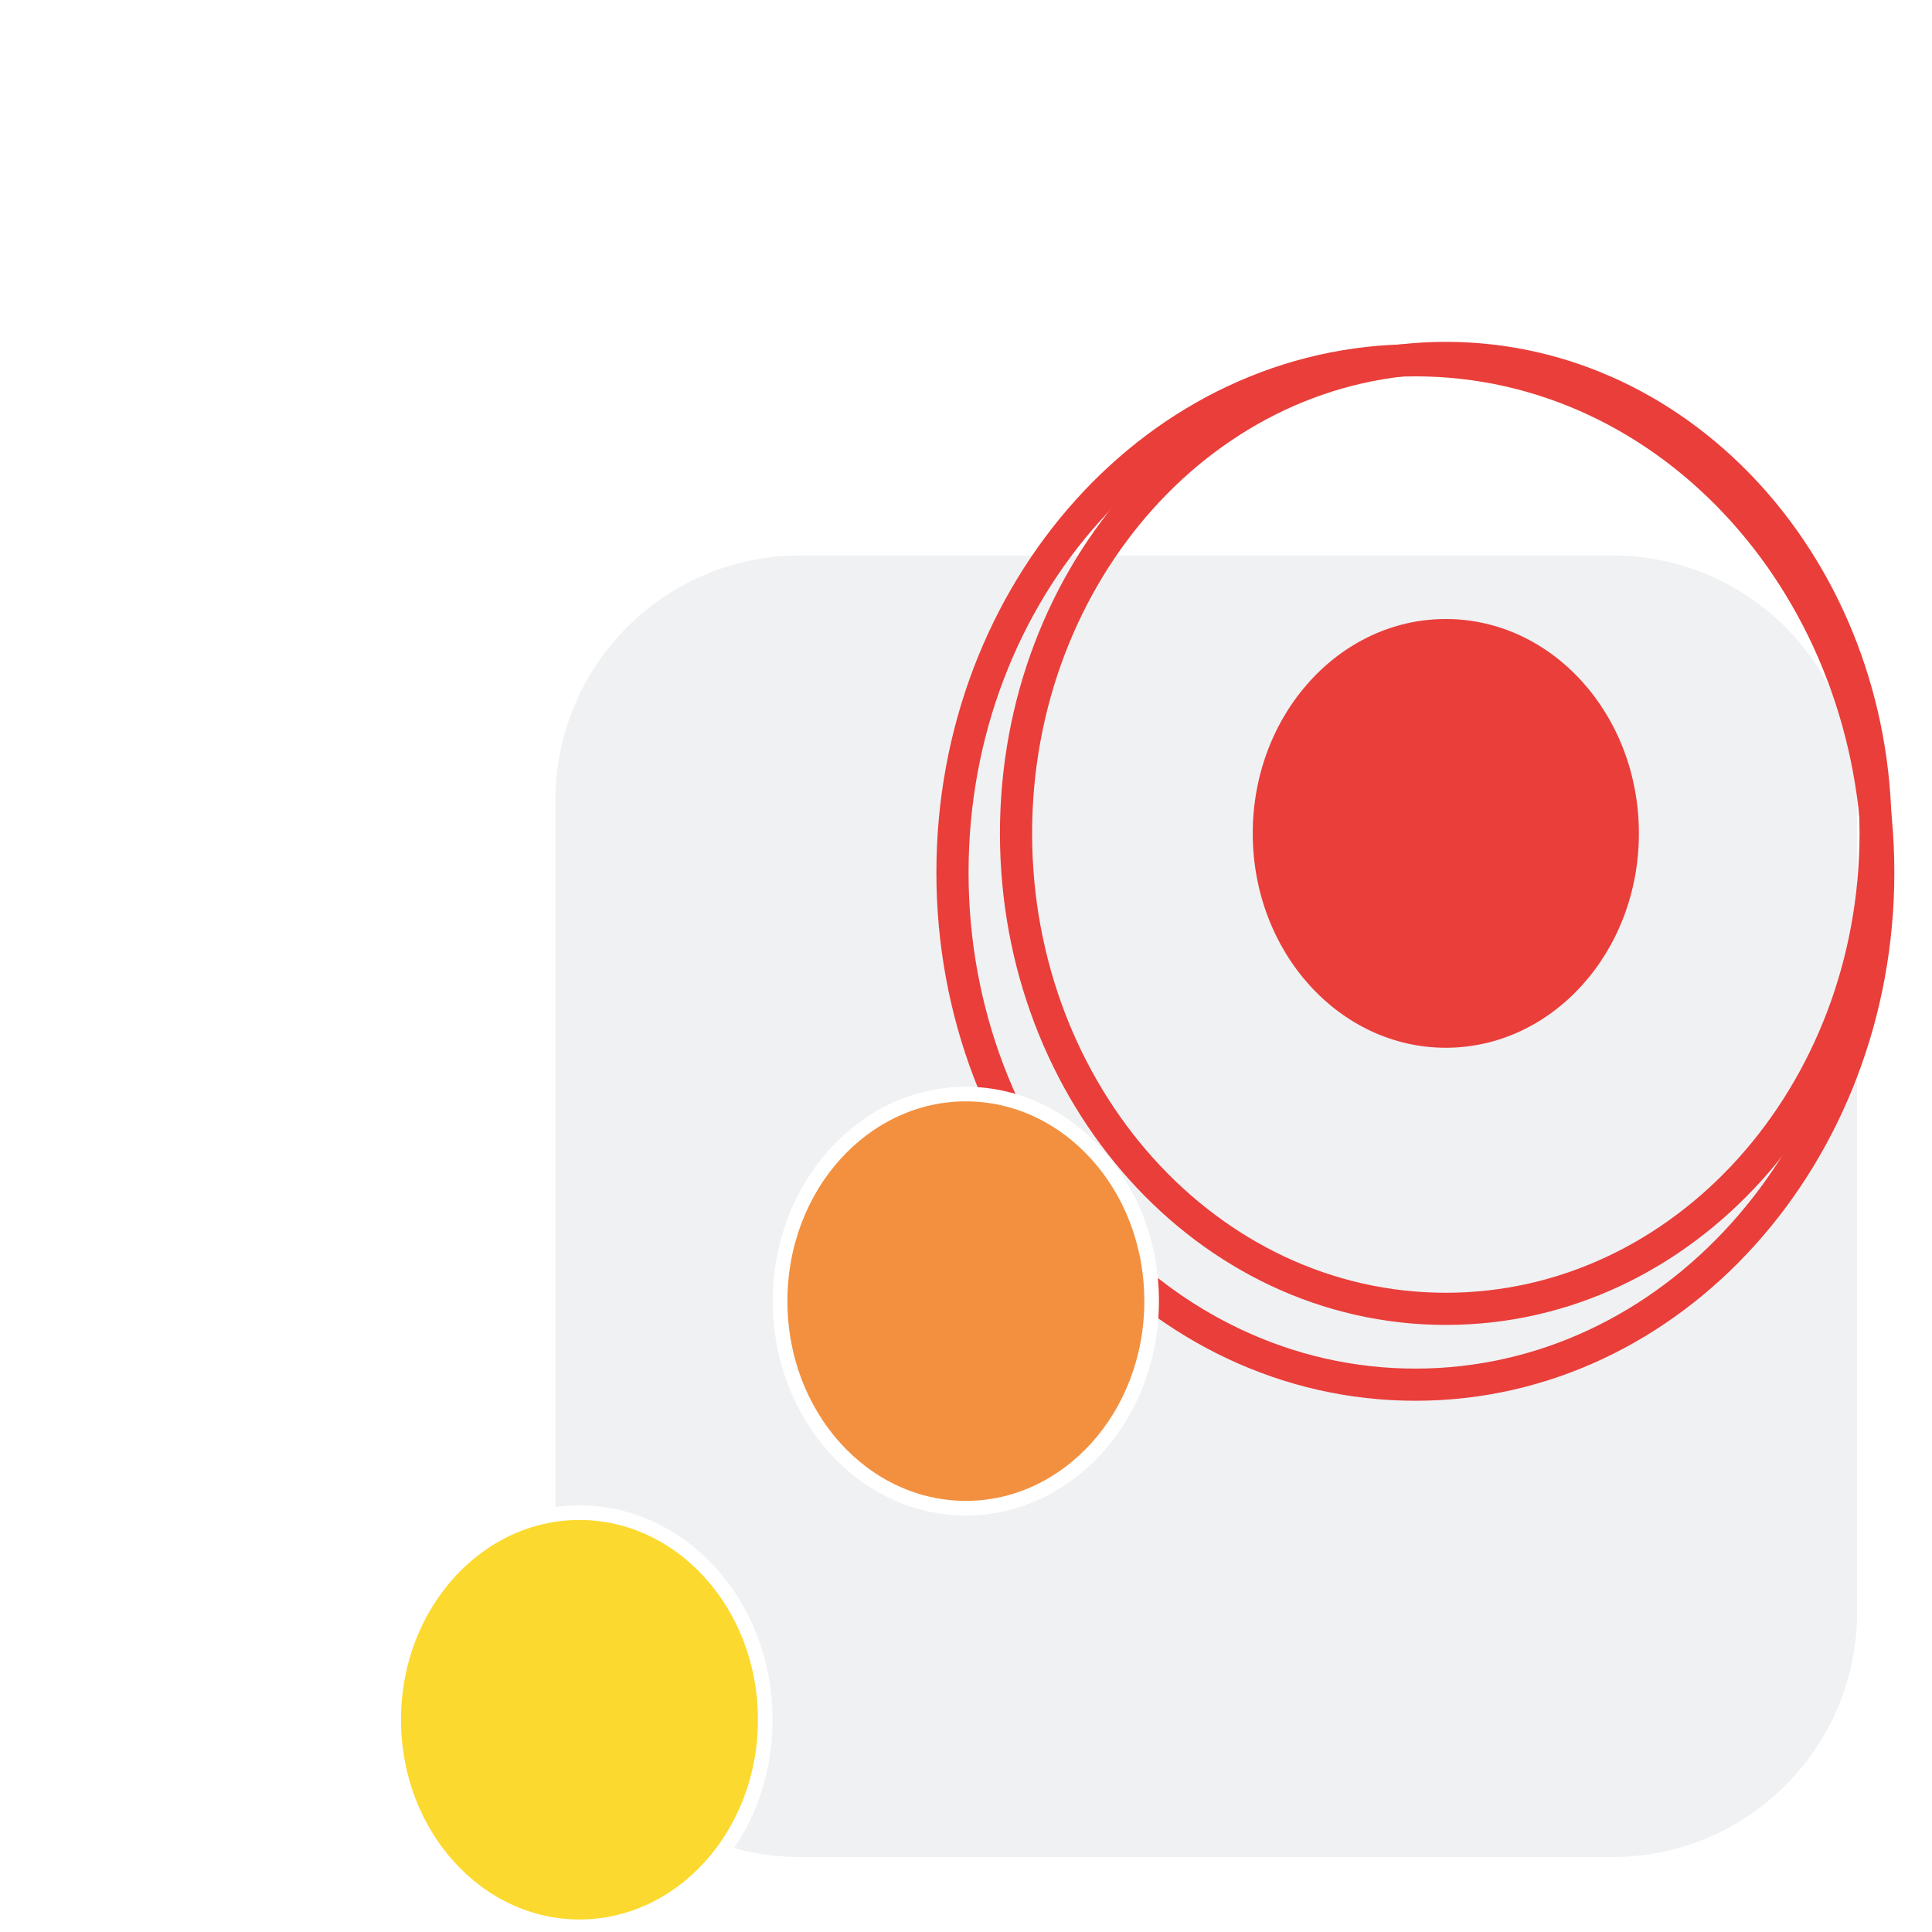
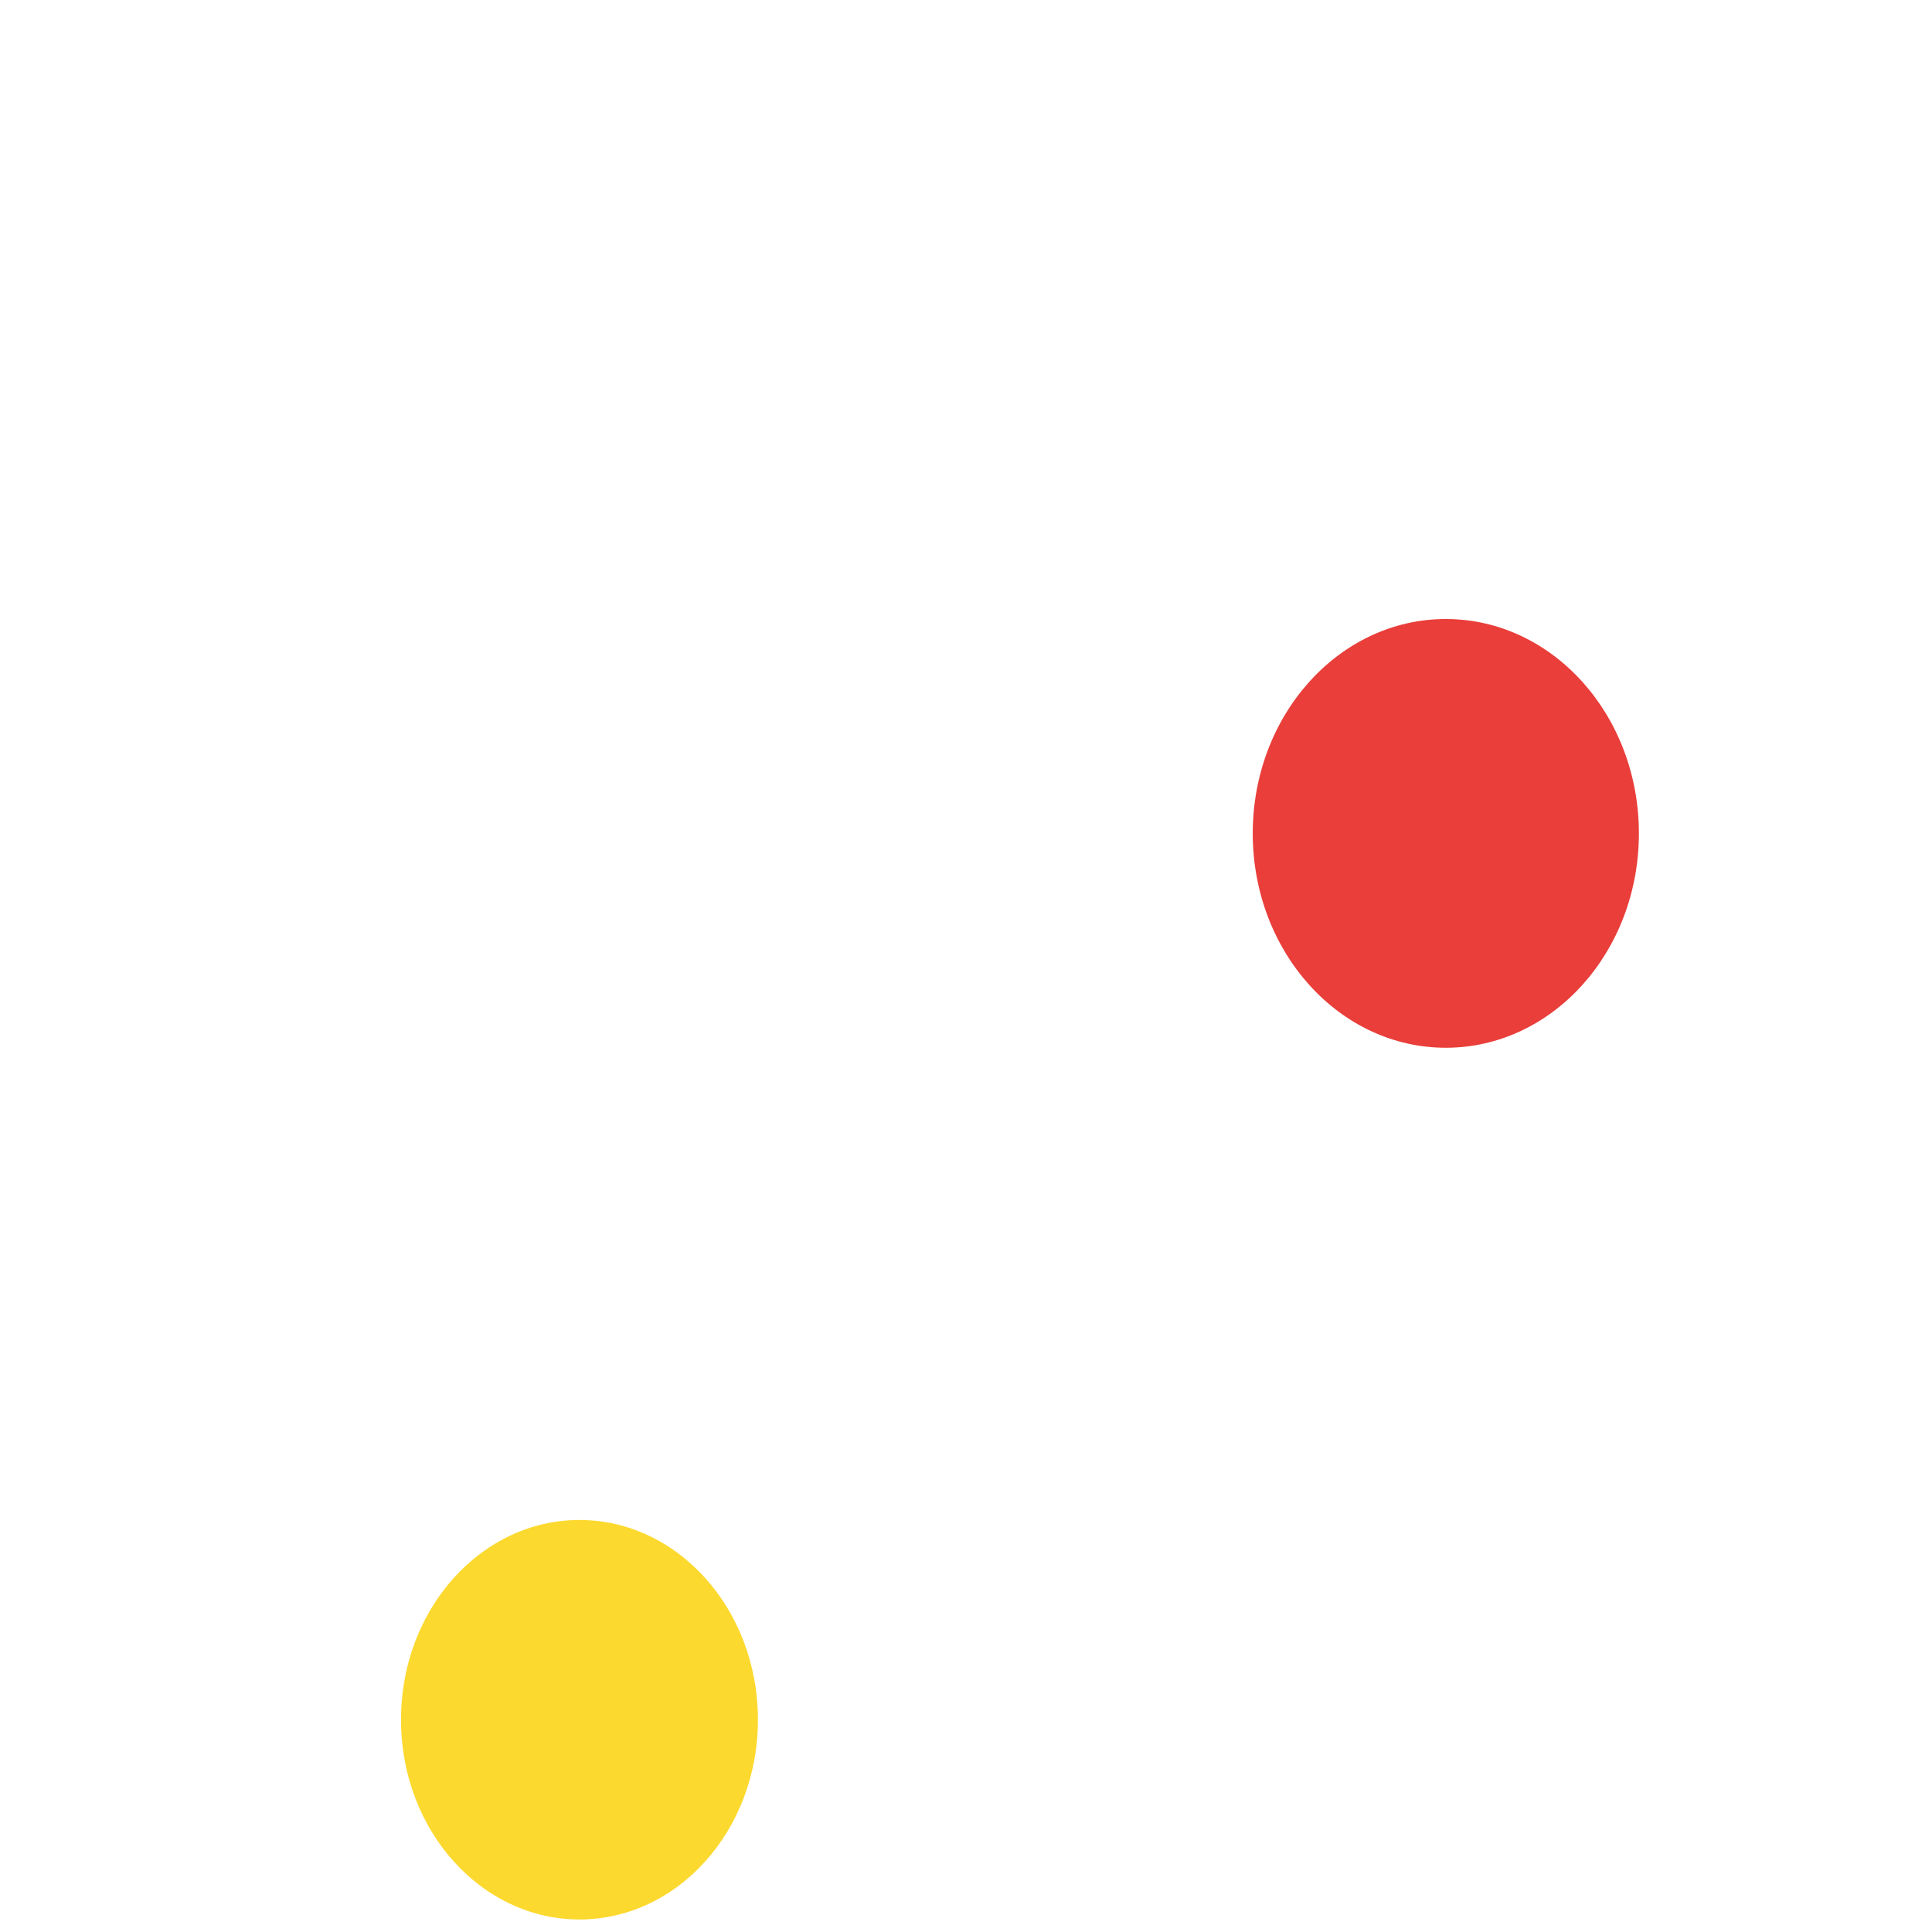
<svg xmlns="http://www.w3.org/2000/svg" width="240" height="240" viewBox="0 0 240 240" fill="none">
  <g clip-path="url(#clip0_4375_11345)">
-     <path opacity="0.13" d="M200.289 69H99.401C82.611 69 69 82.611 69 99.401V200.289C69 217.079 82.611 230.69 99.401 230.69H200.289C217.079 230.69 230.69 217.079 230.69 200.289V99.401C230.69 82.611 217.079 69 200.289 69Z" fill="#8B99A7" />
    <g filter="url(#filter0_d_4375_11345)">
      <ellipse cx="179.605" cy="95.456" rx="23.984" ry="26.63" fill="#E93E3A" />
    </g>
    <g filter="url(#filter1_d_4375_11345)">
-       <path d="M179.604 36.395C209.283 36.395 232.996 63.04 232.996 95.457C232.996 127.875 209.283 154.519 179.604 154.519C149.926 154.519 126.214 127.875 126.214 95.457C126.214 63.04 149.926 36.395 179.604 36.395Z" stroke="#E93E3A" stroke-width="3.995" />
-     </g>
+       </g>
    <g filter="url(#filter2_df_4375_11345)">
-       <path d="M175.822 36.685C207.771 36.686 233.324 65.374 233.324 100.312C233.324 135.251 207.772 163.94 175.822 163.94C143.873 163.94 118.319 135.251 118.319 100.312C118.319 65.374 143.873 36.685 175.822 36.685Z" stroke="#E93E3A" stroke-width="3.995" />
-     </g>
-     <path d="M119.983 135.908C132.641 135.908 143.059 147.332 143.06 161.63C143.06 175.928 132.641 187.353 119.983 187.353C107.326 187.352 96.908 175.928 96.908 161.63C96.908 147.332 107.326 135.908 119.983 135.908Z" fill="#F3903F" stroke="white" stroke-width="1.816" />
+       </g>
    <path d="M71.983 187.908C84.641 187.908 95.059 199.332 95.06 213.63C95.06 227.928 84.641 239.353 71.983 239.353C59.326 239.352 48.908 227.928 48.908 213.63C48.908 199.332 59.326 187.908 71.983 187.908Z" fill="#FCD92E" stroke="white" stroke-width="1.816" />
  </g>
  <defs>
    <filter id="filter0_d_4375_11345" x="151.586" y="68.826" width="56.039" height="65.366" filterUnits="userSpaceOnUse" color-interpolation-filters="sRGB">
      <feFlood flood-opacity="0" result="BackgroundImageFix" />
      <feColorMatrix in="SourceAlpha" type="matrix" values="0 0 0 0 0 0 0 0 0 0 0 0 0 0 0 0 0 0 127 0" result="hardAlpha" />
      <feOffset dy="8.07" />
      <feGaussianBlur stdDeviation="2.018" />
      <feColorMatrix type="matrix" values="0 0 0 0 0 0 0 0 0 0 0 0 0 0 0 0 0 0 0.1 0" />
      <feBlend mode="normal" in2="BackgroundImageFix" result="effect1_dropShadow_4375_11345" />
      <feBlend mode="normal" in="SourceGraphic" in2="effect1_dropShadow_4375_11345" result="shape" />
    </filter>
    <filter id="filter1_d_4375_11345" x="120.18" y="34.398" width="118.847" height="134.224" filterUnits="userSpaceOnUse" color-interpolation-filters="sRGB">
      <feFlood flood-opacity="0" result="BackgroundImageFix" />
      <feColorMatrix in="SourceAlpha" type="matrix" values="0 0 0 0 0 0 0 0 0 0 0 0 0 0 0 0 0 0 127 0" result="hardAlpha" />
      <feOffset dy="8.07" />
      <feGaussianBlur stdDeviation="2.018" />
      <feColorMatrix type="matrix" values="0 0 0 0 0 0 0 0 0 0 0 0 0 0 0 0 0 0 0.1 0" />
      <feBlend mode="normal" in2="BackgroundImageFix" result="effect1_dropShadow_4375_11345" />
      <feBlend mode="normal" in="SourceGraphic" in2="effect1_dropShadow_4375_11345" result="shape" />
    </filter>
    <filter id="filter2_df_4375_11345" x="77.931" y="-3.701" width="195.779" height="208.028" filterUnits="userSpaceOnUse" color-interpolation-filters="sRGB">
      <feFlood flood-opacity="0" result="BackgroundImageFix" />
      <feColorMatrix in="SourceAlpha" type="matrix" values="0 0 0 0 0 0 0 0 0 0 0 0 0 0 0 0 0 0 127 0" result="hardAlpha" />
      <feOffset dy="8.07" />
      <feGaussianBlur stdDeviation="2.018" />
      <feColorMatrix type="matrix" values="0 0 0 0 0 0 0 0 0 0 0 0 0 0 0 0 0 0 0.1 0" />
      <feBlend mode="normal" in2="BackgroundImageFix" result="effect1_dropShadow_4375_11345" />
      <feBlend mode="normal" in="SourceGraphic" in2="effect1_dropShadow_4375_11345" result="shape" />
      <feGaussianBlur stdDeviation="19.195" result="effect2_foregroundBlur_4375_11345" />
    </filter>
    <clipPath id="clip0_4375_11345">
      <rect width="240" height="240" fill="white" />
    </clipPath>
  </defs>
</svg>